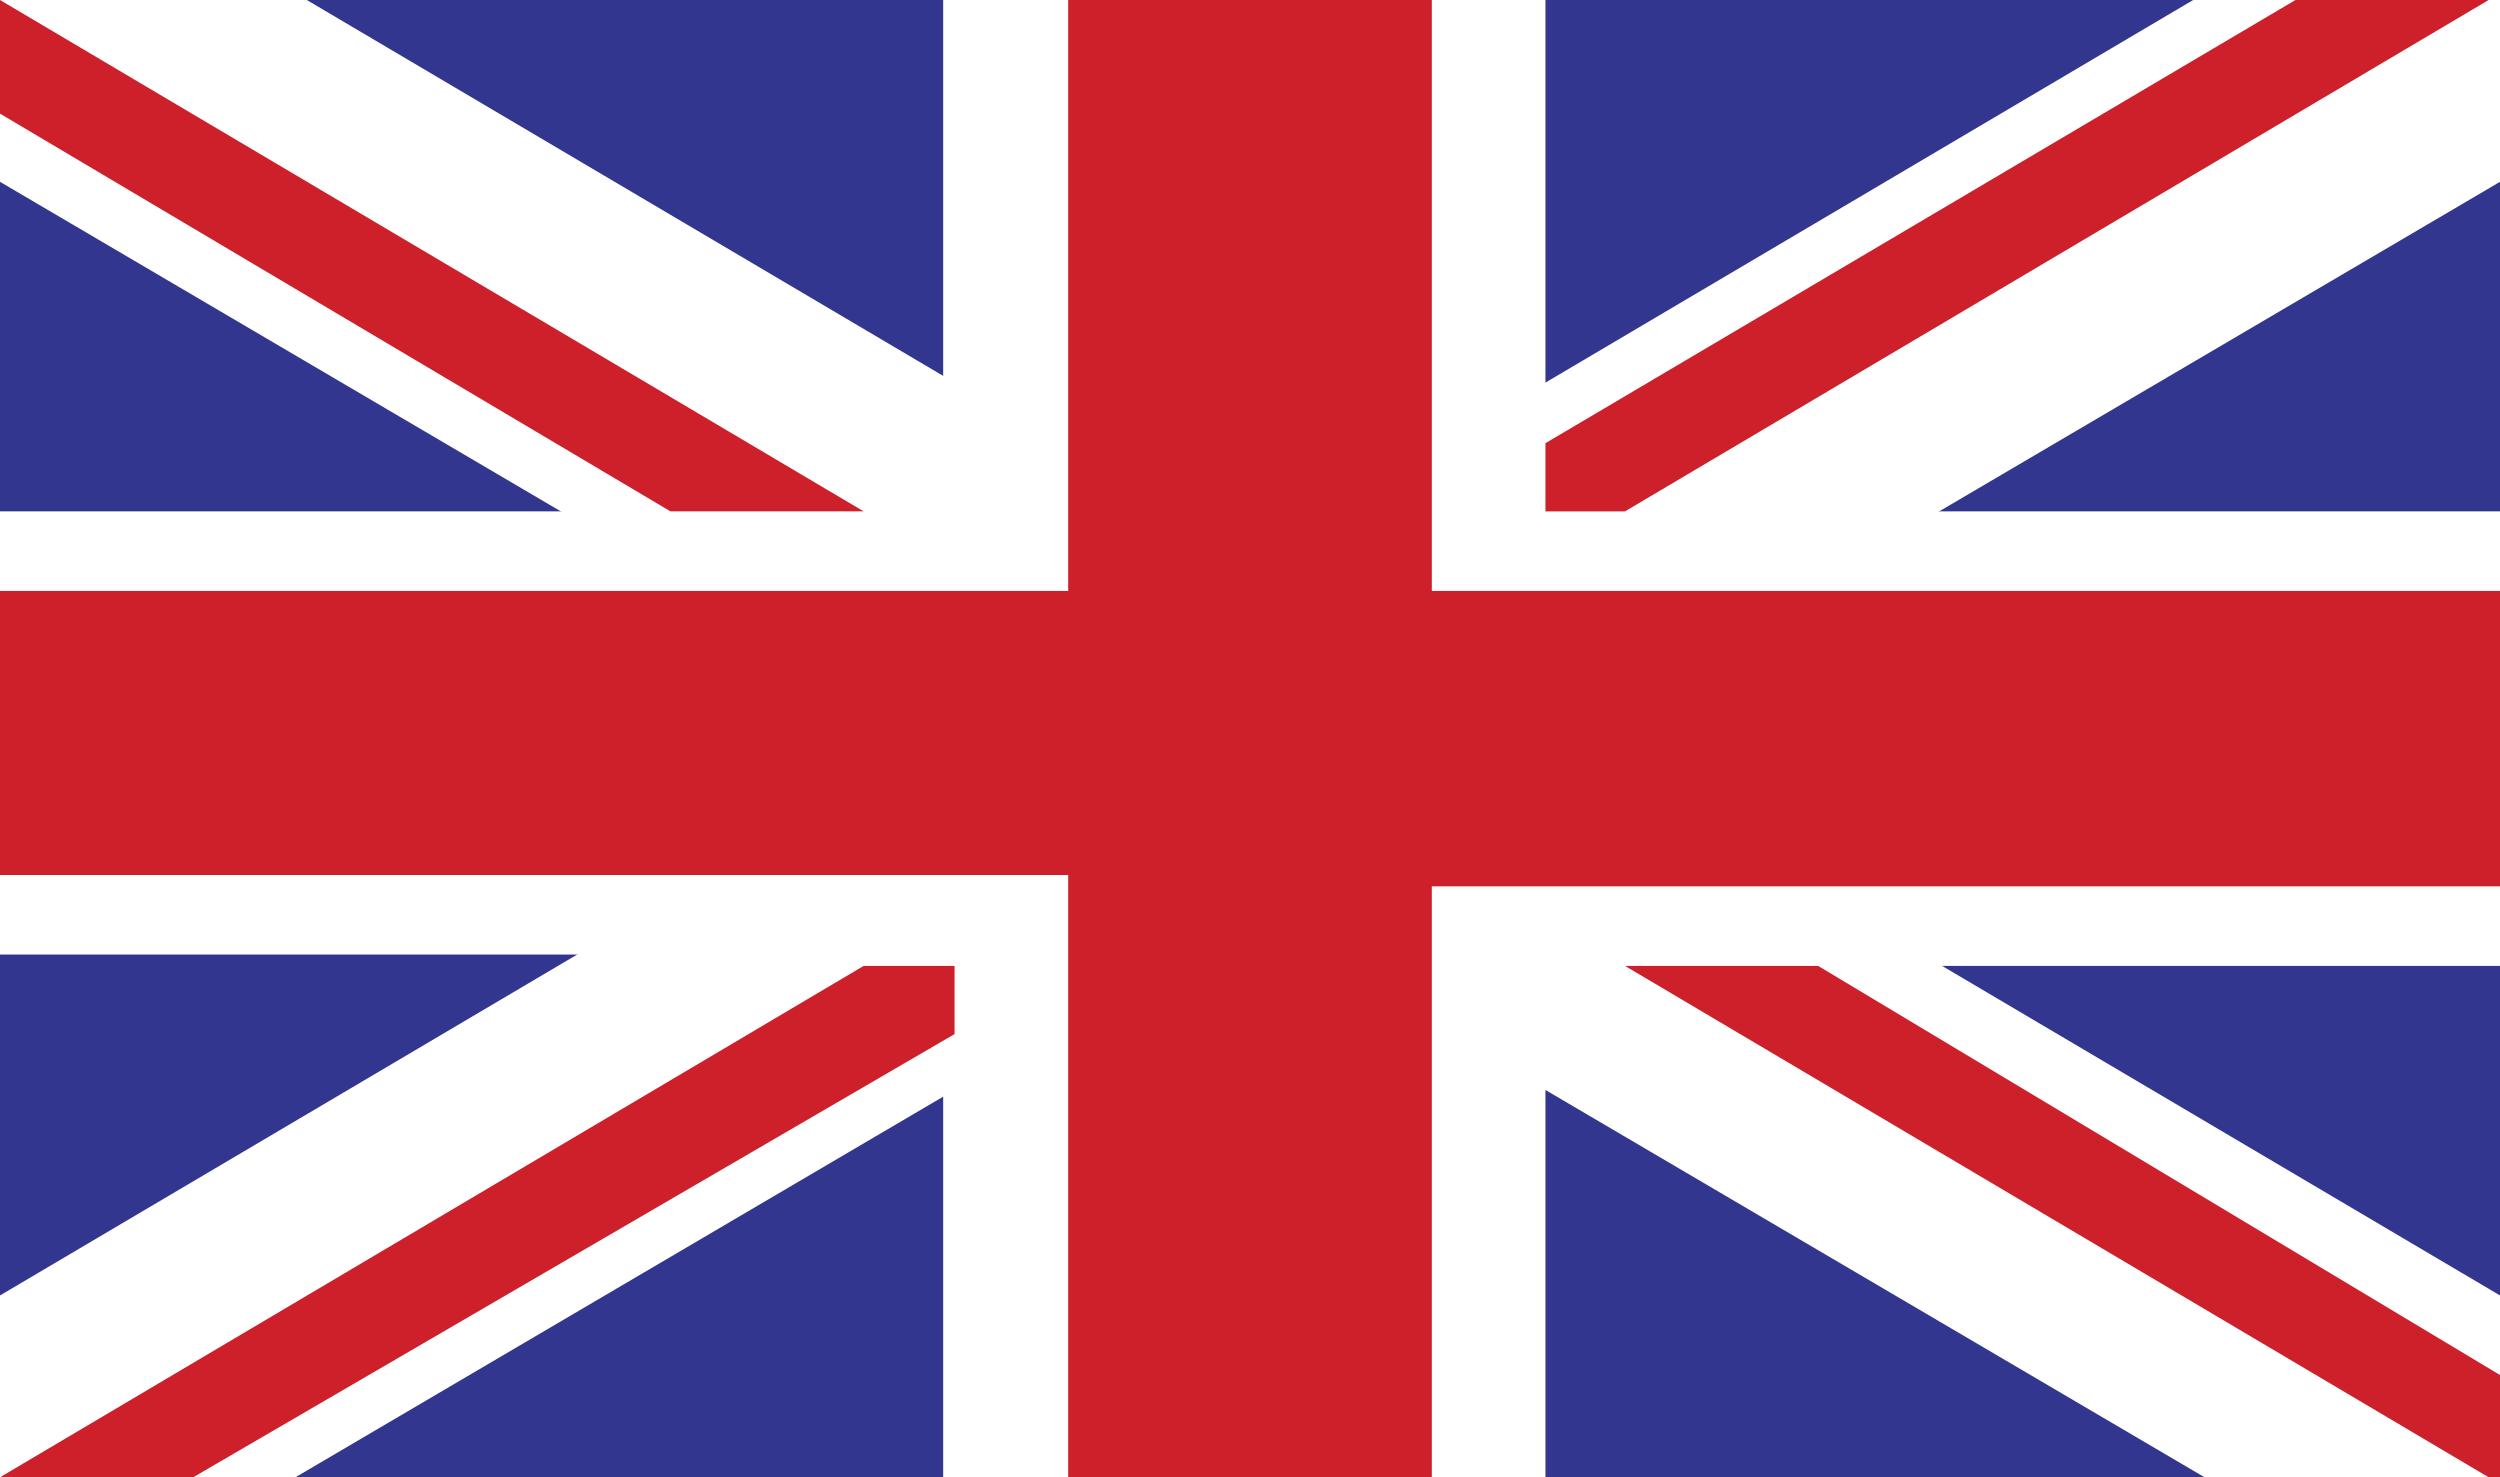
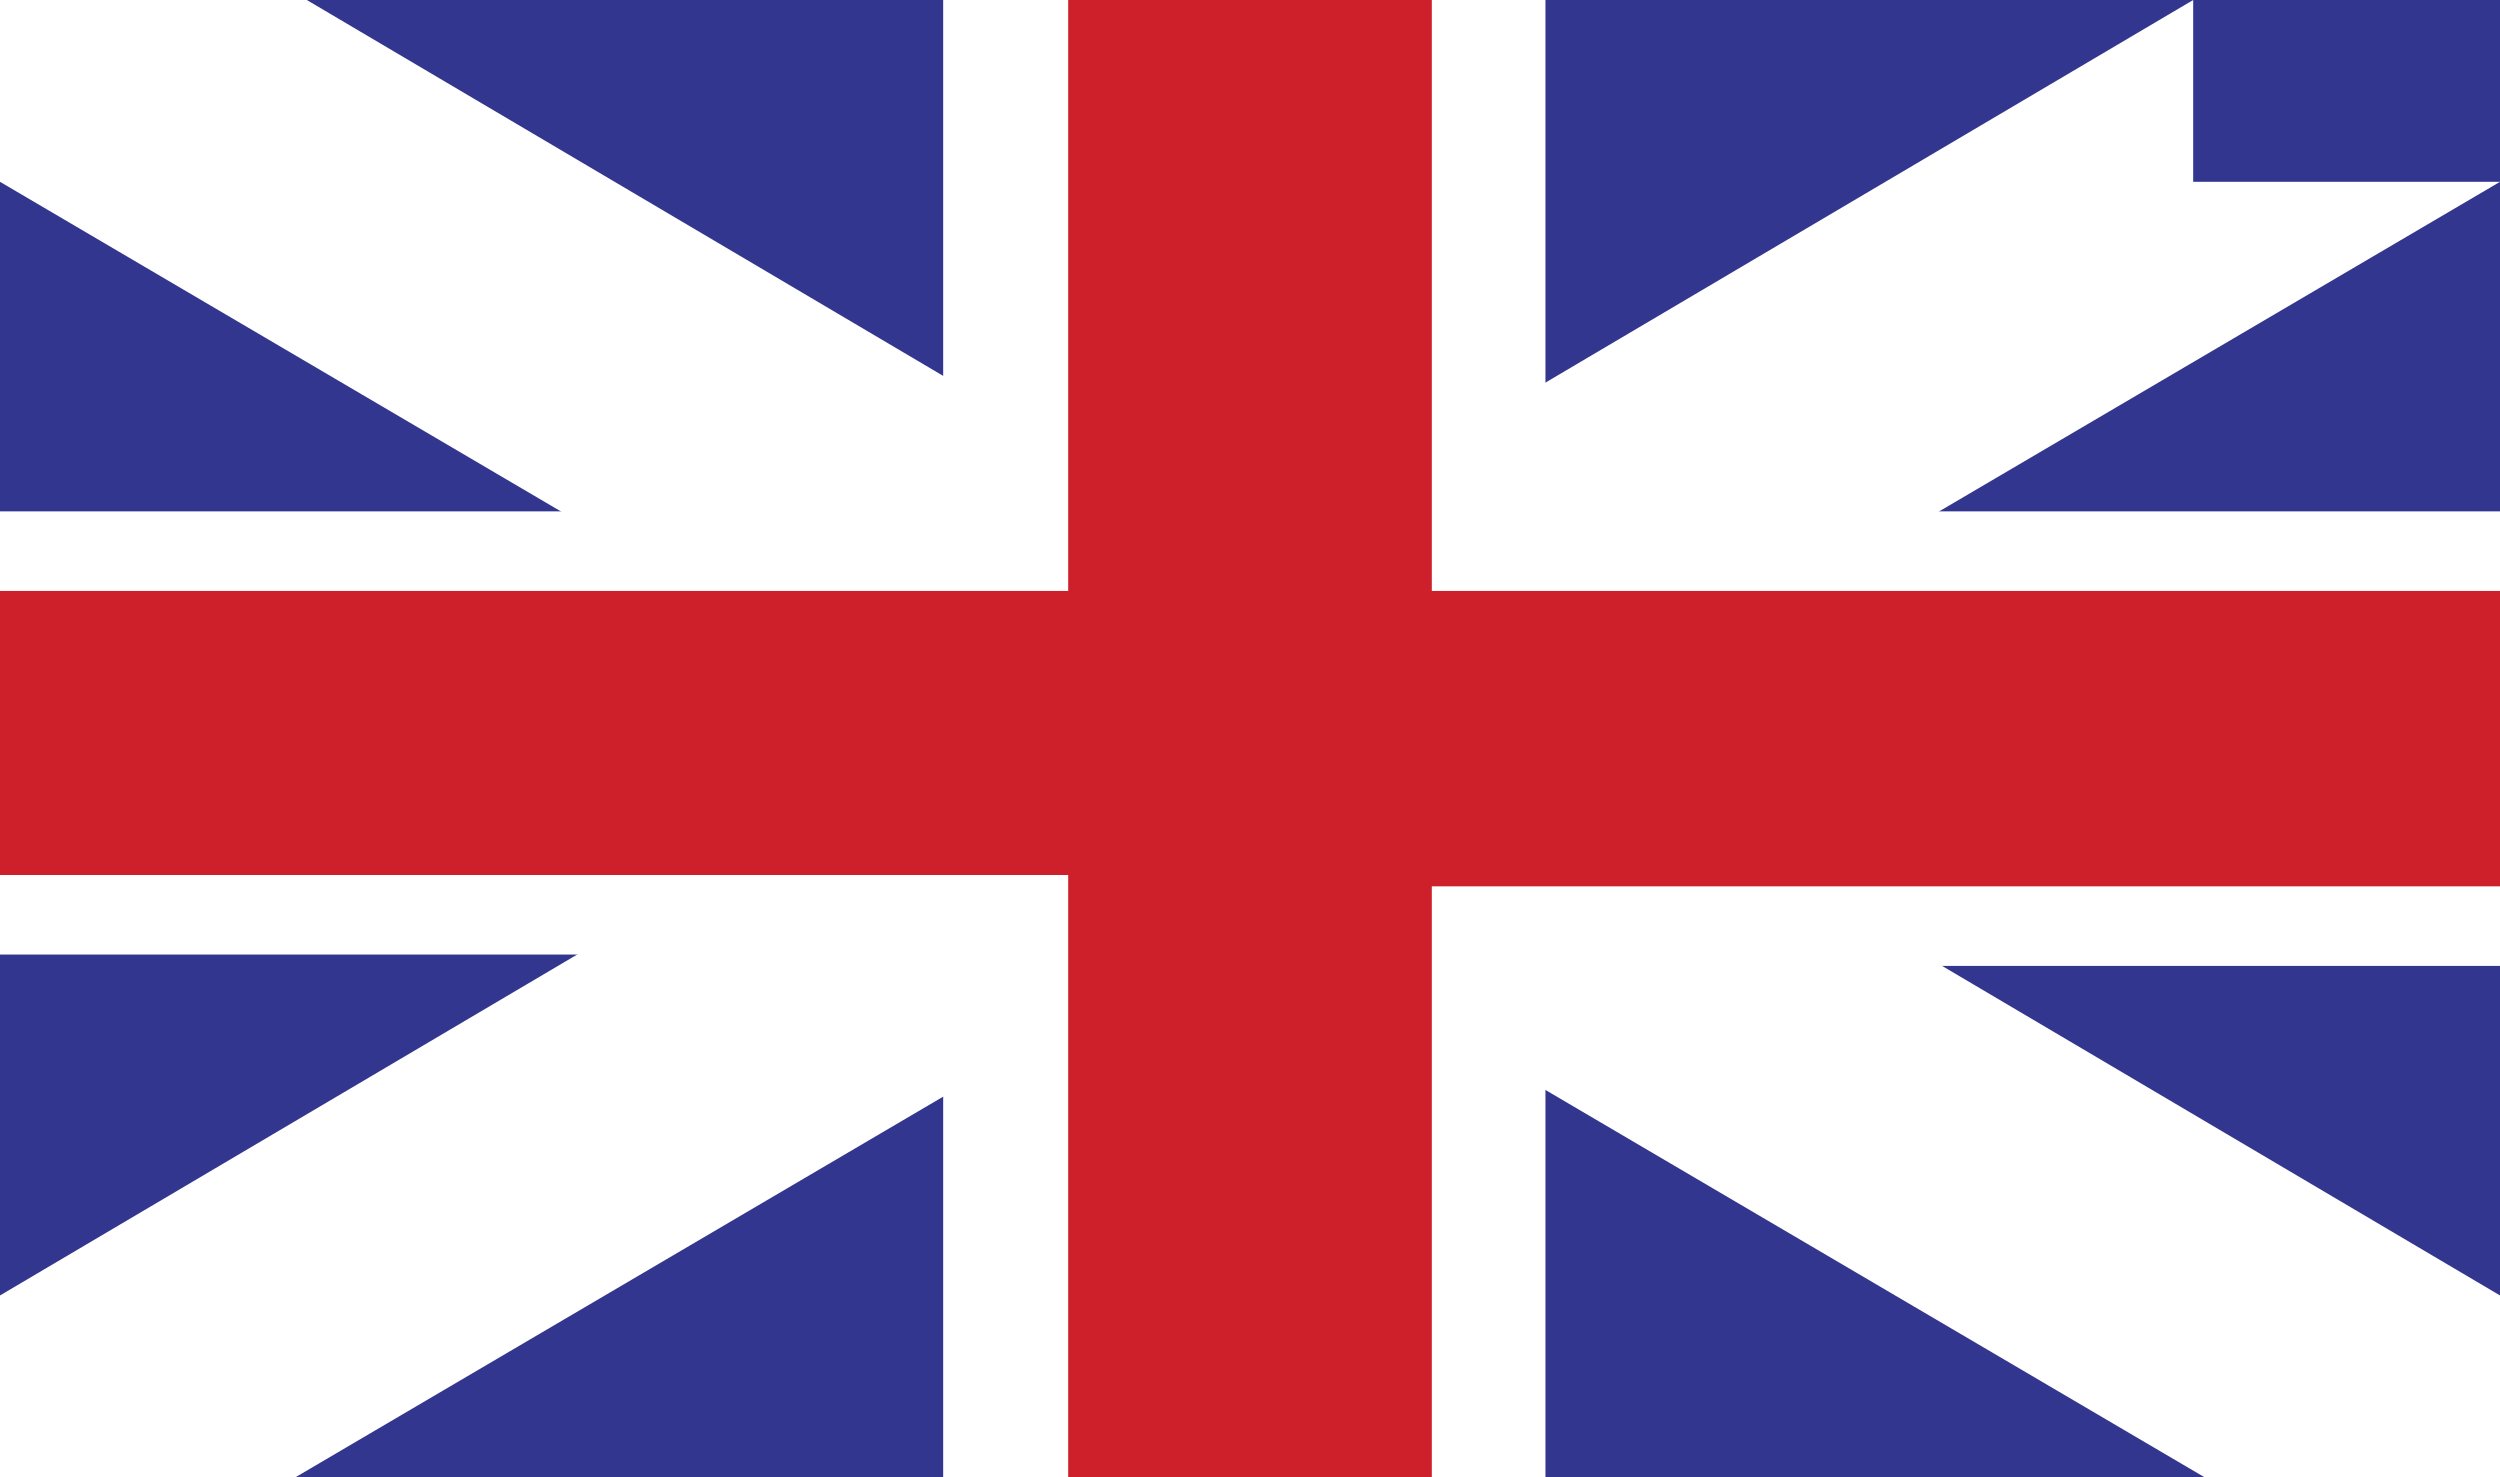
<svg xmlns="http://www.w3.org/2000/svg" version="1.1" x="0px" y="0px" viewBox="0 0 22 13" style="enable-background:new 0 0 22 13;" xml:space="preserve">
  <style type="text/css">
	.st0{display:none;}
	.st1{display:inline;}
	.st2{fill:#010101;}
	.st3{fill:#DB1F26;}
	.st4{fill:#FECF0A;}
	.st5{fill:#FFFFFF;}
	.st6{fill:#33368E;}
	.st7{fill:#CD202A;}
	.st8{fill:#D72027;}
	.st9{fill:#16467D;}
</style>
  <g id="DE" class="st0">
    <g class="st1">
-       <rect id="black_stripe" class="st2" width="22" height="13" />
-       <rect id="red_stripe" y="4.3" class="st3" width="22" height="8.7" />
      <rect id="gold_stripe" y="8.7" class="st4" width="22" height="4.3" />
    </g>
  </g>
  <g id="ENG">
    <path class="st5" d="M22,13V0H0v13H22z" />
    <path class="st6" d="M22,13V0H0v13H22z" />
    <path class="st5" d="M13.6,13V8.5H22V4.5h-8.4V0H8.3v4.5H0v3.9h8.3V13H13.6z" />
    <path class="st5" d="M2.7,0L22,11.4V13h-2.6L0,1.6V0H2.7z" />
-     <path class="st5" d="M19.3,0L0,11.4V13h2.6L22,1.6V0H19.3z" />
+     <path class="st5" d="M19.3,0L0,11.4V13h2.6L22,1.6H19.3z" />
    <path class="st7" d="M22,5.2h-9.4V0H9.4v5.2H0v2.5h9.4V13h3.2V7.8H22V5.2z" />
-     <path class="st7" d="M0,0l7.6,4.5H5.9L0,1L0,0L0,0L0,0z M0,13L0,13l1.7,0l6.7-3.9V8.5H7.6L0,13z M22,13v-0.9l-6-3.6h-1.7l7.6,4.5   H22z M20.2,0l-6.6,3.9v0.6h0.7L21.9,0L20.2,0L20.2,0z" />
  </g>
  <g id="CZ" class="st0">
    <g class="st1">
      <polygon class="st8" points="0,0 22,6 22,13 0,13   " />
      <rect class="st5" width="22" height="6.5" />
      <path class="st9" d="M11,6.5L0,0v13L11,6.5z" />
    </g>
  </g>
</svg>